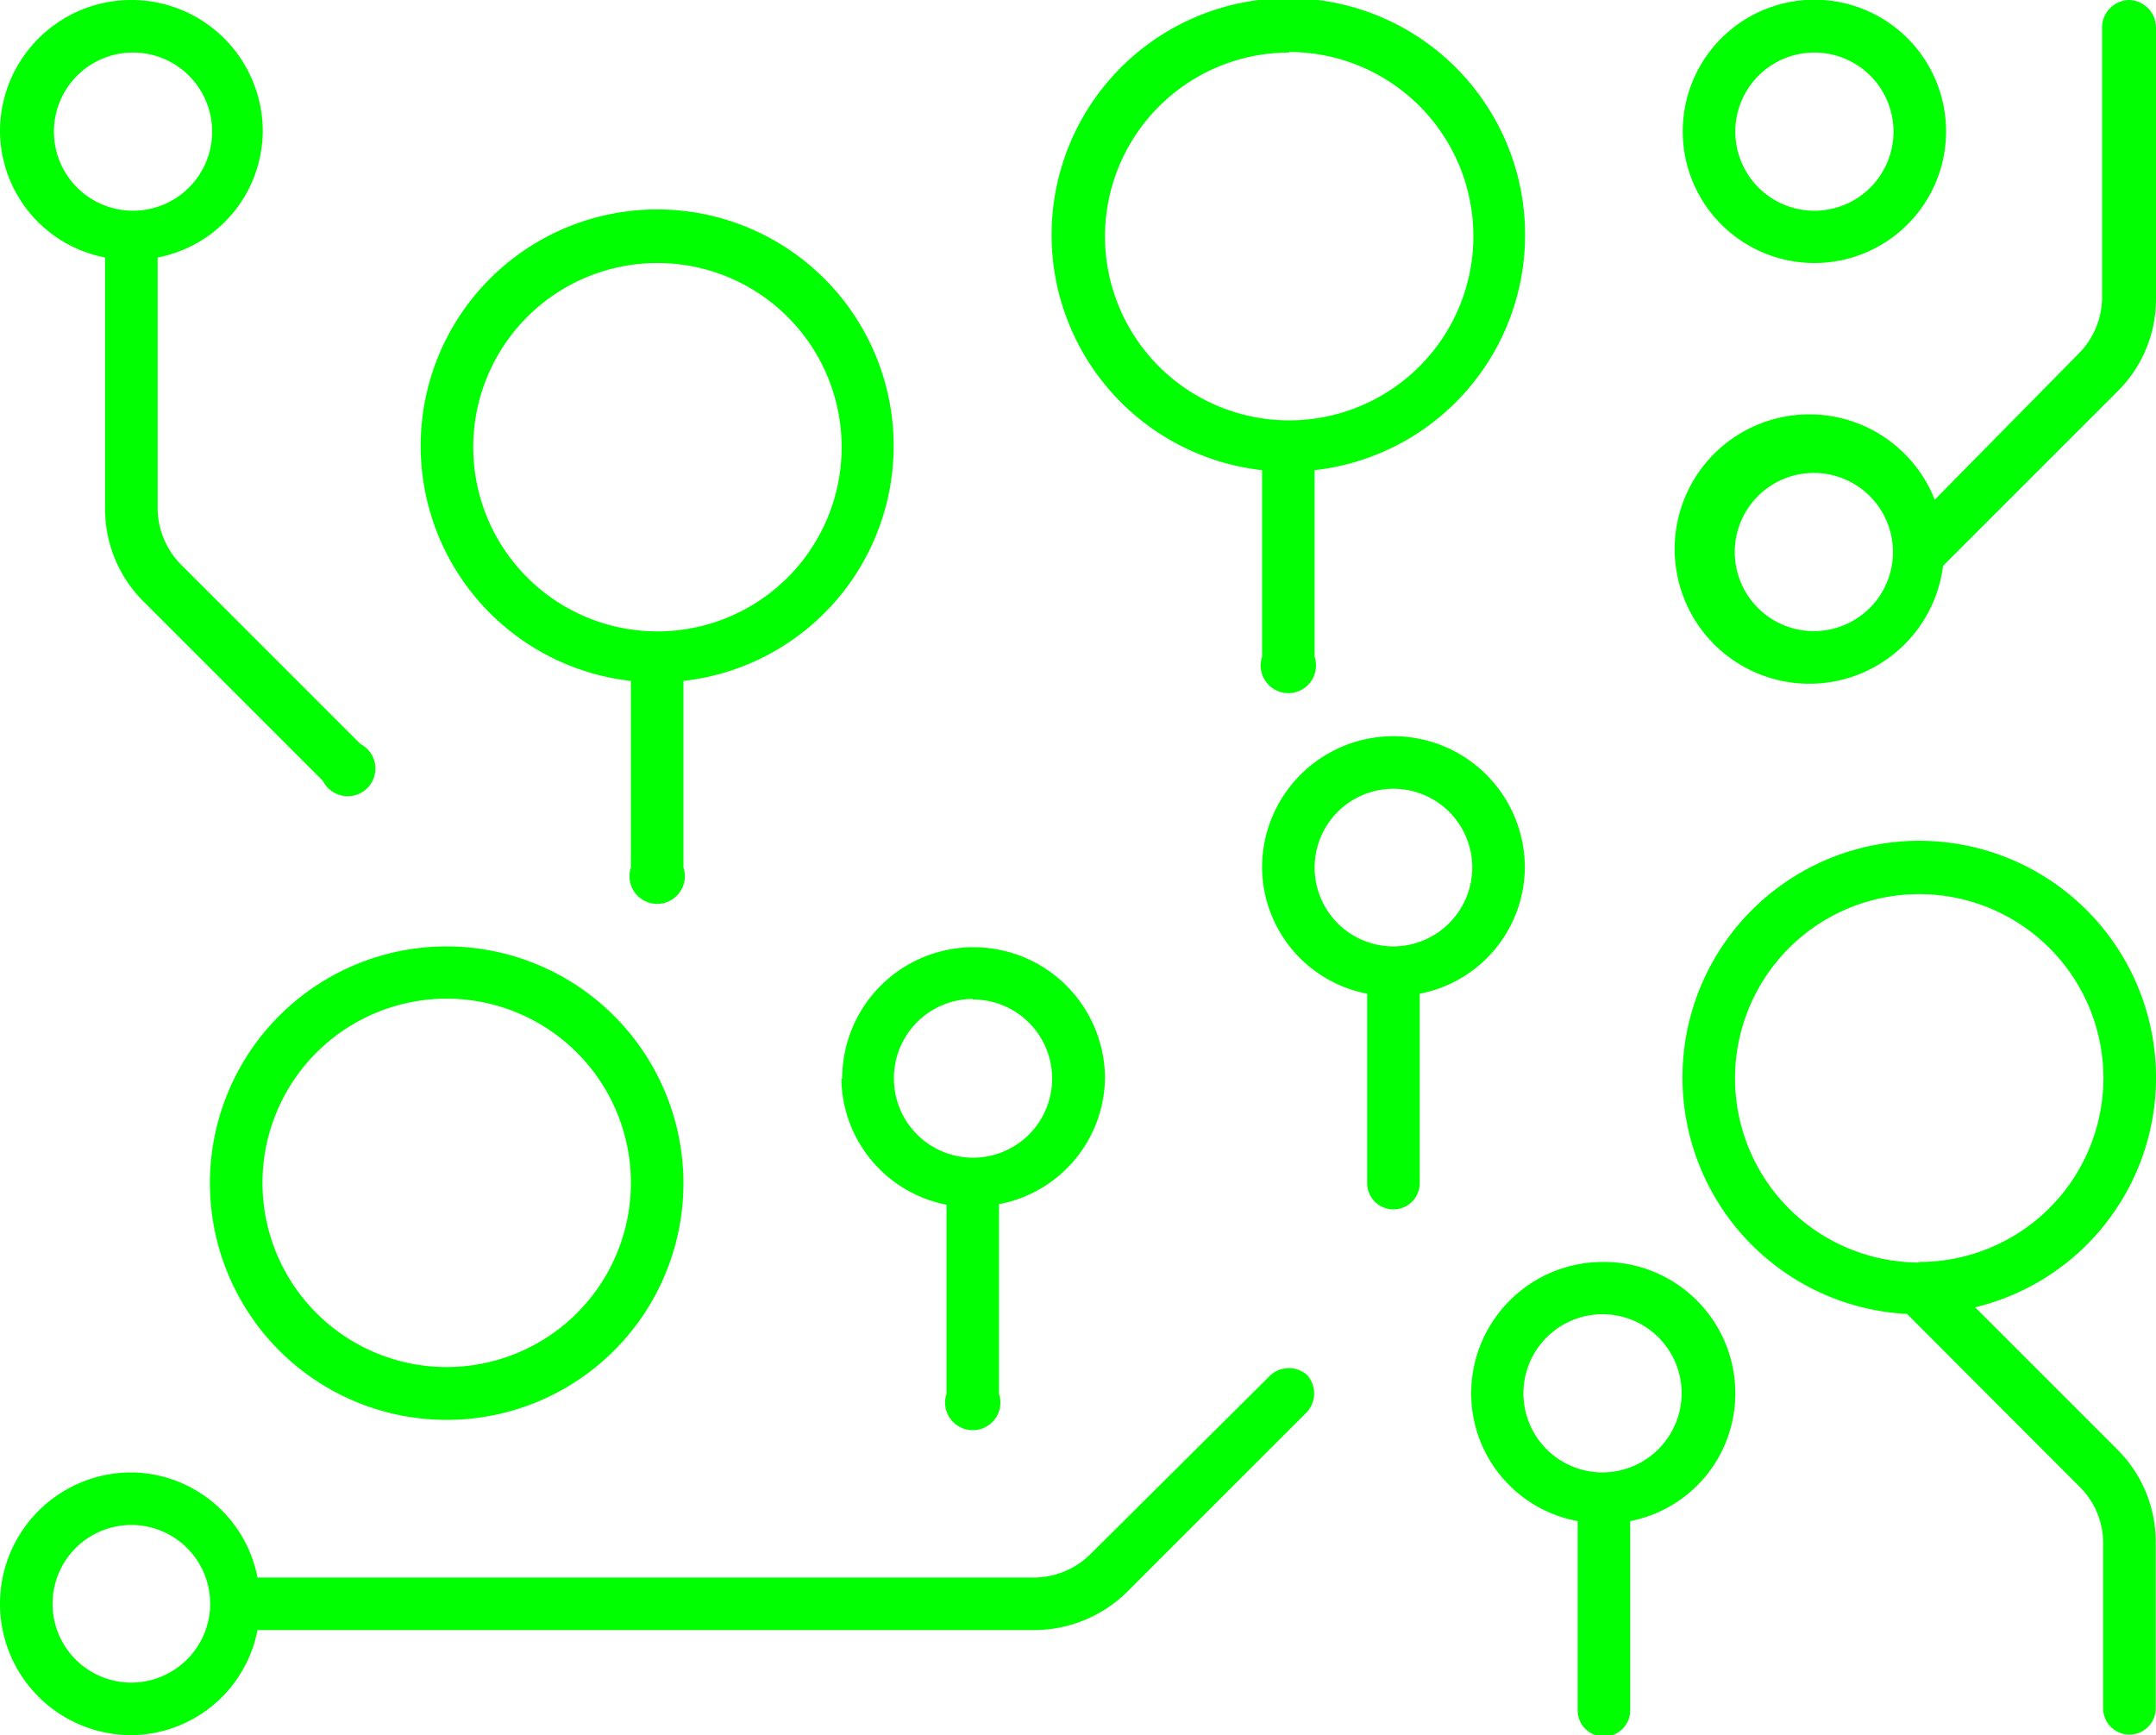
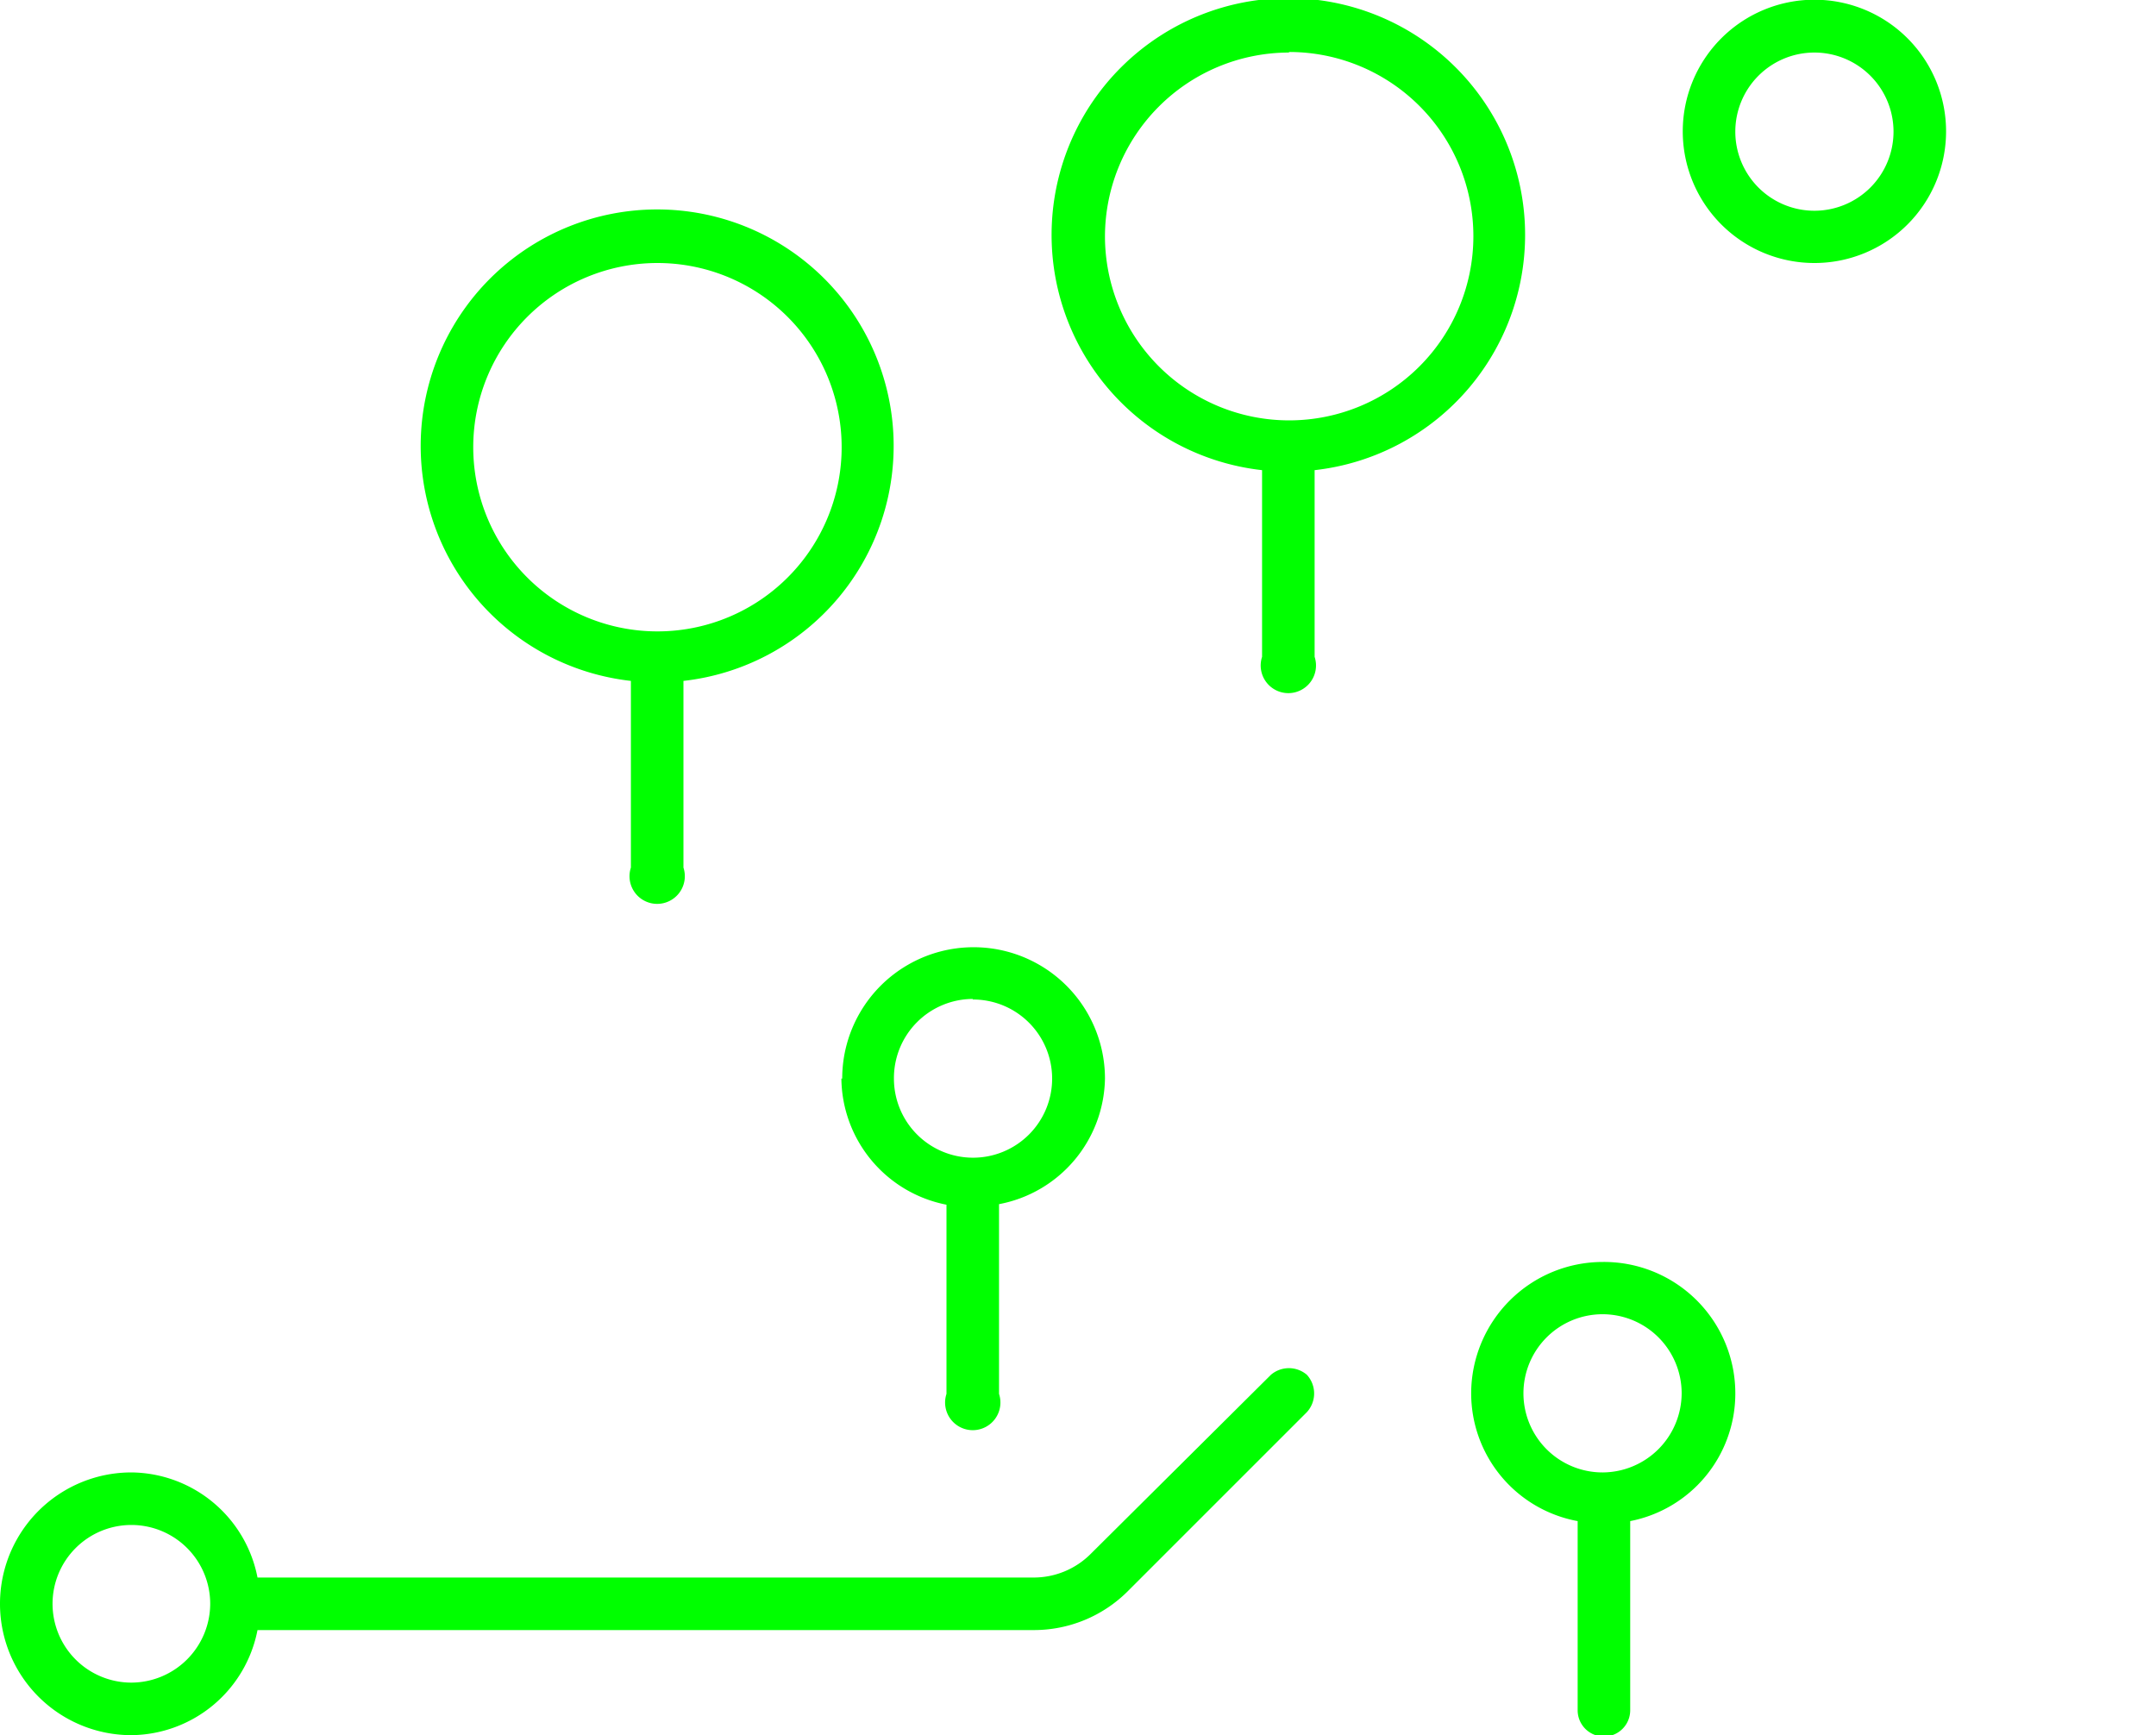
<svg xmlns="http://www.w3.org/2000/svg" id="Layer_1" data-name="Layer 1" viewBox="0 0 77.95 62.74">
  <defs>
    <style>.cls-1{fill:lime;}</style>
  </defs>
-   <path class="cls-1" d="M3.85,17.31v9.08a4.71,4.71,0,0,0,1.39,3.36l6.49,6.49a1,1,0,1,0,1.35-1.34L6.59,28.41a2.91,2.91,0,0,1-.84-2V17.31a4.68,4.68,0,0,0,3.8-4.56,4.75,4.75,0,0,0-9.5,0A4.68,4.68,0,0,0,3.85,17.31ZM4.8,9.9A2.86,2.86,0,1,1,2,12.75,2.86,2.86,0,0,1,4.8,9.9Z" transform="translate(-0.05 -8)" />
  <path class="cls-1" d="M22.86,32.62v6.75a1,1,0,1,0,1.9,0V32.62a8.55,8.55,0,1,0-1.9,0Zm.95-15.11a6.66,6.66,0,1,1-6.65,6.65A6.66,6.66,0,0,1,23.81,17.51Z" transform="translate(-0.05 -8)" />
  <path class="cls-1" d="M45.68,25v6.75a1,1,0,1,0,1.9,0V25a8.56,8.56,0,1,0-1.9,0Zm1-15.12A6.66,6.66,0,1,1,40,16.56,6.66,6.66,0,0,1,46.63,9.9Z" transform="translate(-0.05 -8)" />
-   <path class="cls-1" d="M16.21,42.22a8.56,8.56,0,1,0,8.55,8.56A8.57,8.57,0,0,0,16.21,42.22Zm0,15.21a6.66,6.66,0,1,1,6.65-6.65A6.66,6.66,0,0,1,16.21,57.43Z" transform="translate(-0.05 -8)" />
-   <path class="cls-1" d="M78,47a8.56,8.56,0,1,0-9,8.51l6.25,6.26a2.86,2.86,0,0,1,.84,2v6a.95.95,0,0,0,1.9,0v-6a4.71,4.71,0,0,0-1.39-3.36l-5.14-5.14A8.54,8.54,0,0,0,78,47Zm-8.56,6.65A6.66,6.66,0,1,1,76.1,47,6.66,6.66,0,0,1,69.44,53.63Z" transform="translate(-0.05 -8)" />
  <path class="cls-1" d="M46,57.71,39.47,64.2a2.91,2.91,0,0,1-2,.84H9.36a4.69,4.69,0,0,0-4.56-3.8,4.75,4.75,0,0,0,0,9.5,4.69,4.69,0,0,0,4.56-3.8H37.45a4.8,4.8,0,0,0,3.36-1.39l6.49-6.49a1,1,0,0,0,0-1.35A1,1,0,0,0,46,57.71ZM4.8,68.84A2.85,2.85,0,1,1,7.65,66,2.86,2.86,0,0,1,4.8,68.84Z" transform="translate(-0.05 -8)" />
-   <path class="cls-1" d="M77.05,8a1,1,0,0,0-1,.95v9.83a2.89,2.89,0,0,1-.84,2L70,26.07a4.87,4.87,0,1,0,.3,2.39l6.32-6.32A4.69,4.69,0,0,0,78,18.78V9A1,1,0,0,0,77.05,8ZM65.64,30.82A2.86,2.86,0,1,1,68.49,28,2.86,2.86,0,0,1,65.64,30.82Z" transform="translate(-0.05 -8)" />
  <path class="cls-1" d="M30.47,47a4.7,4.7,0,0,0,3.8,4.56v6.84a1,1,0,1,0,1.9,0V51.54A4.7,4.7,0,0,0,40,47a4.75,4.75,0,1,0-9.5,0Zm4.75-2.86A2.86,2.86,0,1,1,32.37,47,2.86,2.86,0,0,1,35.22,44.12Z" transform="translate(-0.05 -8)" />
-   <path class="cls-1" d="M55.18,39.37a4.75,4.75,0,0,0-9.5,0,4.68,4.68,0,0,0,3.8,4.56v6.85a.95.95,0,0,0,1.9,0V43.93A4.68,4.68,0,0,0,55.18,39.37Zm-4.75,2.85a2.85,2.85,0,1,1,2.85-2.85A2.86,2.86,0,0,1,50.43,42.22Z" transform="translate(-0.05 -8)" />
  <path class="cls-1" d="M58,53.63a4.76,4.76,0,0,0-4.76,4.75A4.7,4.7,0,0,0,57.09,63v6.84a.95.95,0,0,0,1.9,0V63a4.7,4.7,0,0,0,3.8-4.57A4.75,4.75,0,0,0,58,53.63Zm0,7.61a2.86,2.86,0,1,1,2.85-2.86A2.87,2.87,0,0,1,58,61.24Z" transform="translate(-0.05 -8)" />
  <path class="cls-1" d="M65.64,17.51a4.76,4.76,0,1,0-4.75-4.76A4.76,4.76,0,0,0,65.64,17.51Zm0-7.61a2.86,2.86,0,1,1-2.85,2.85A2.86,2.86,0,0,1,65.64,9.9Z" transform="translate(-0.05 -8)" />
</svg>